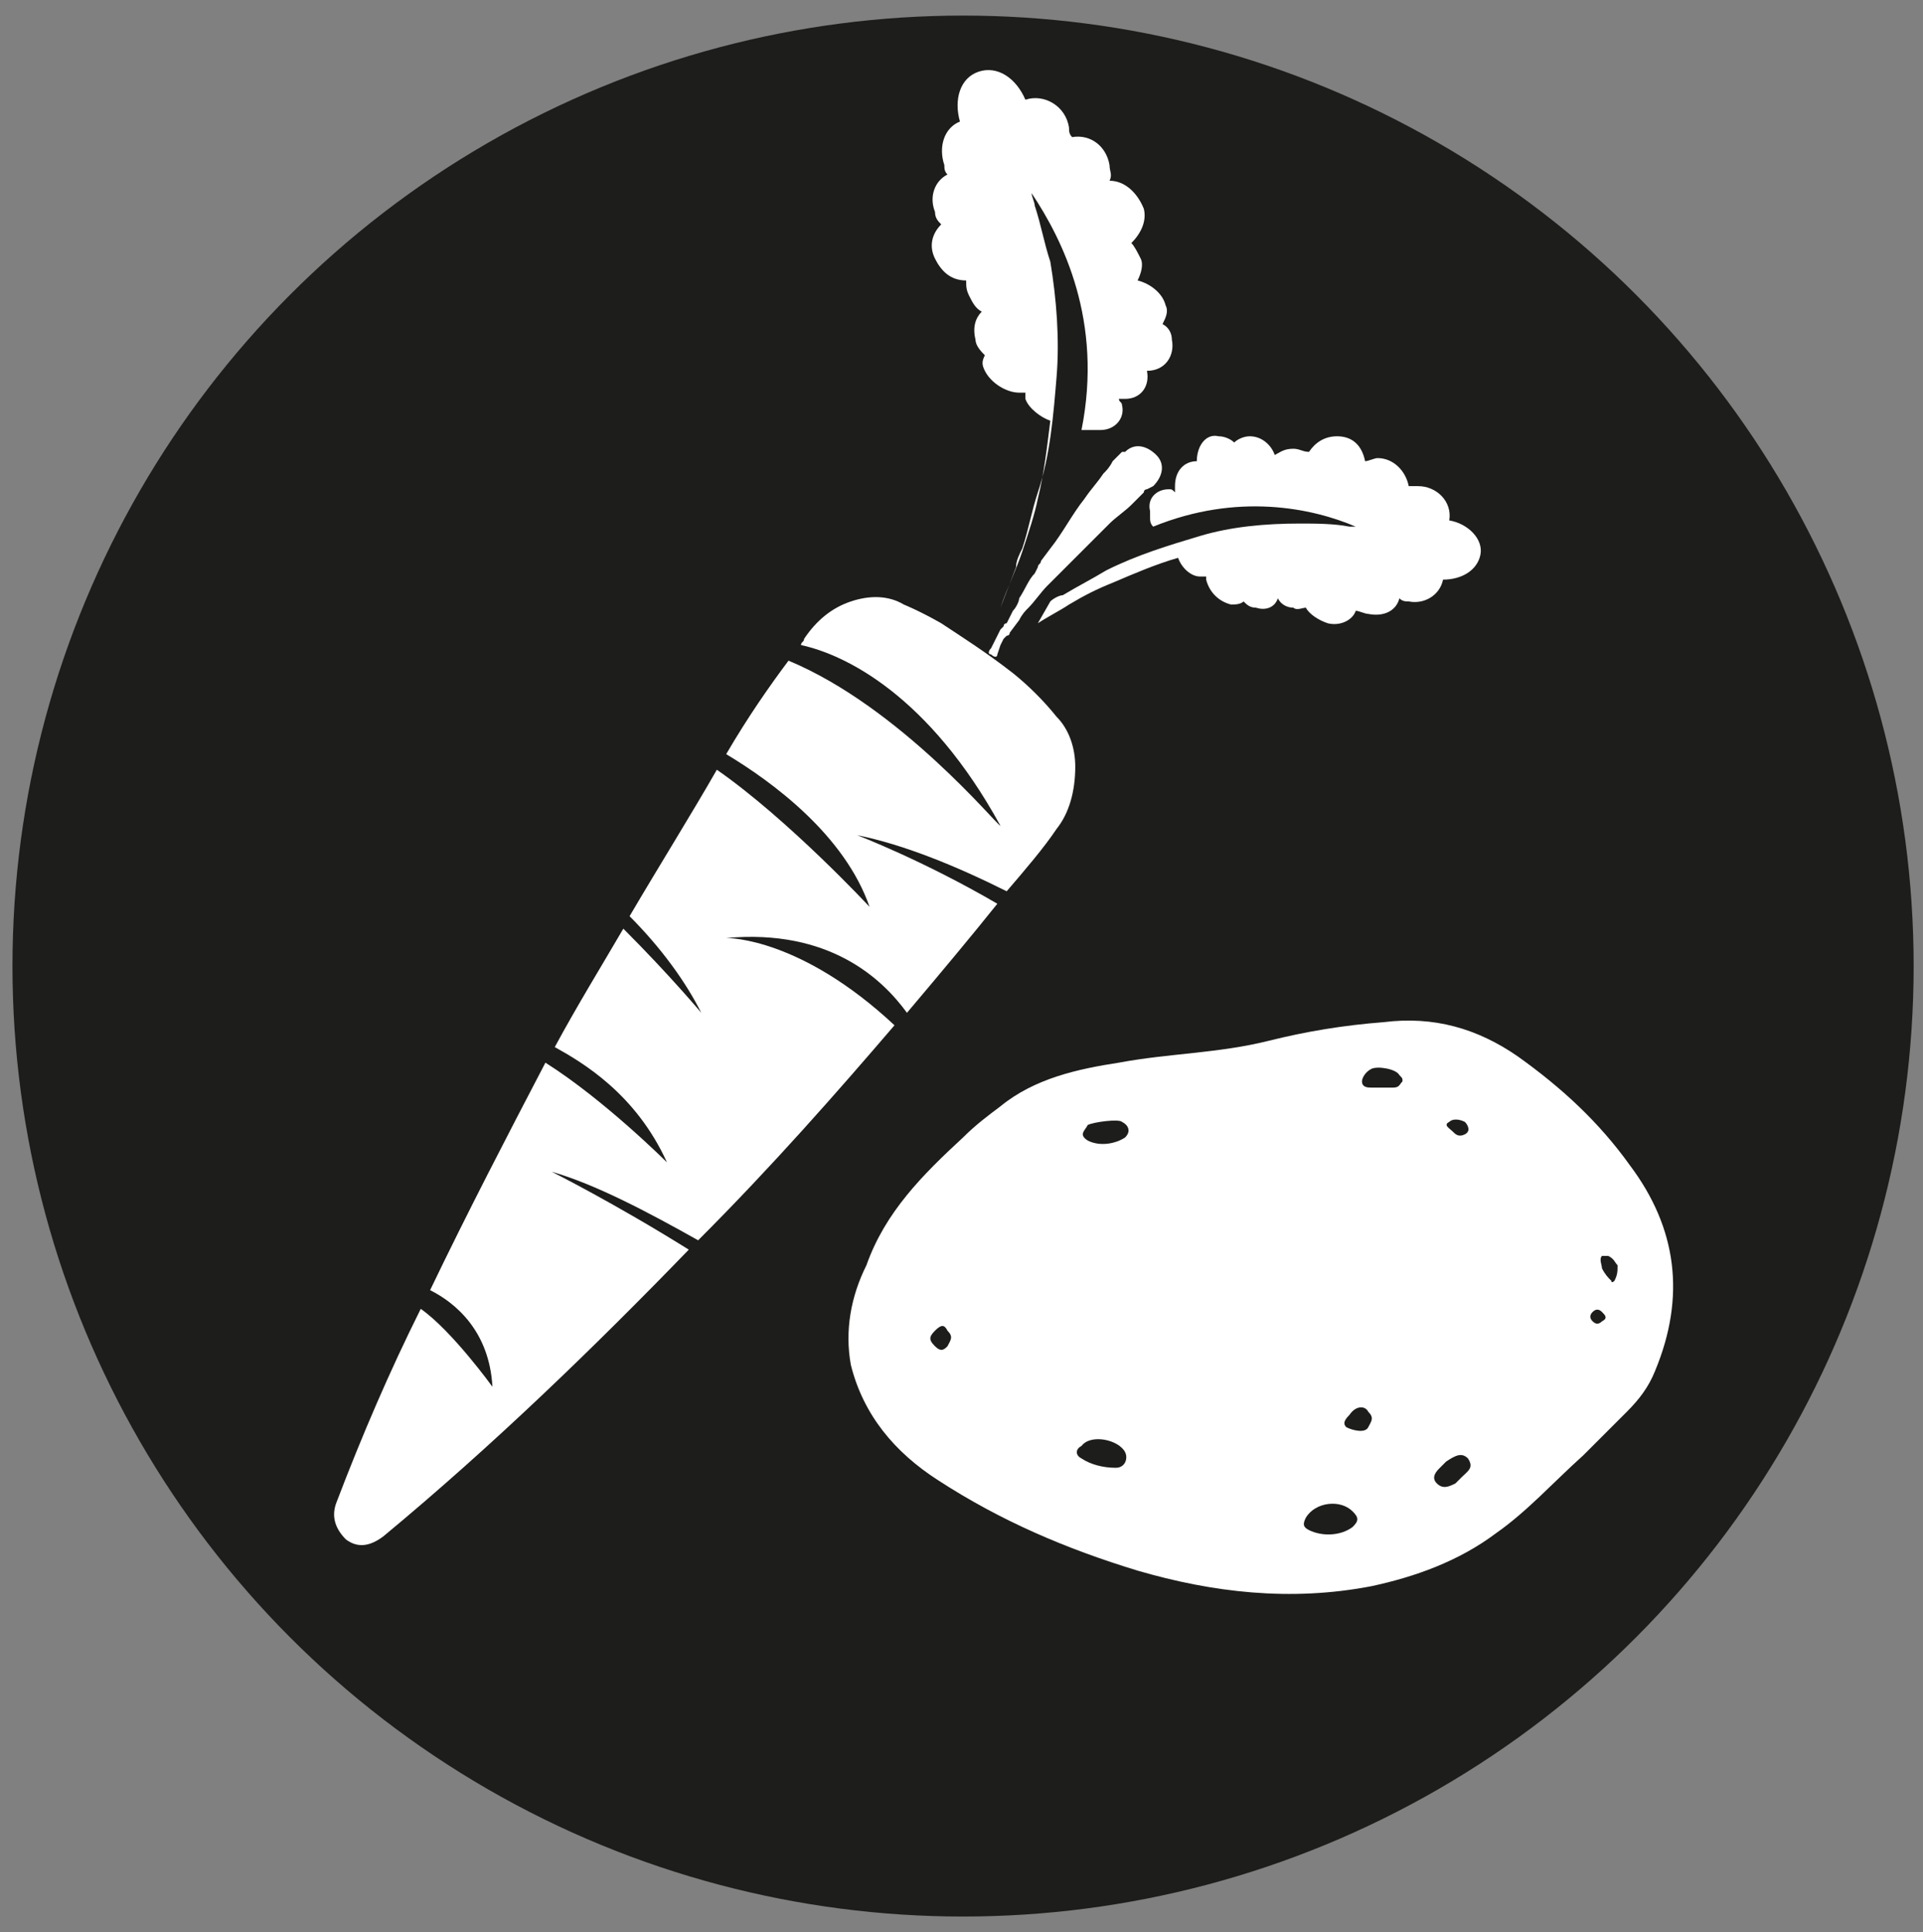
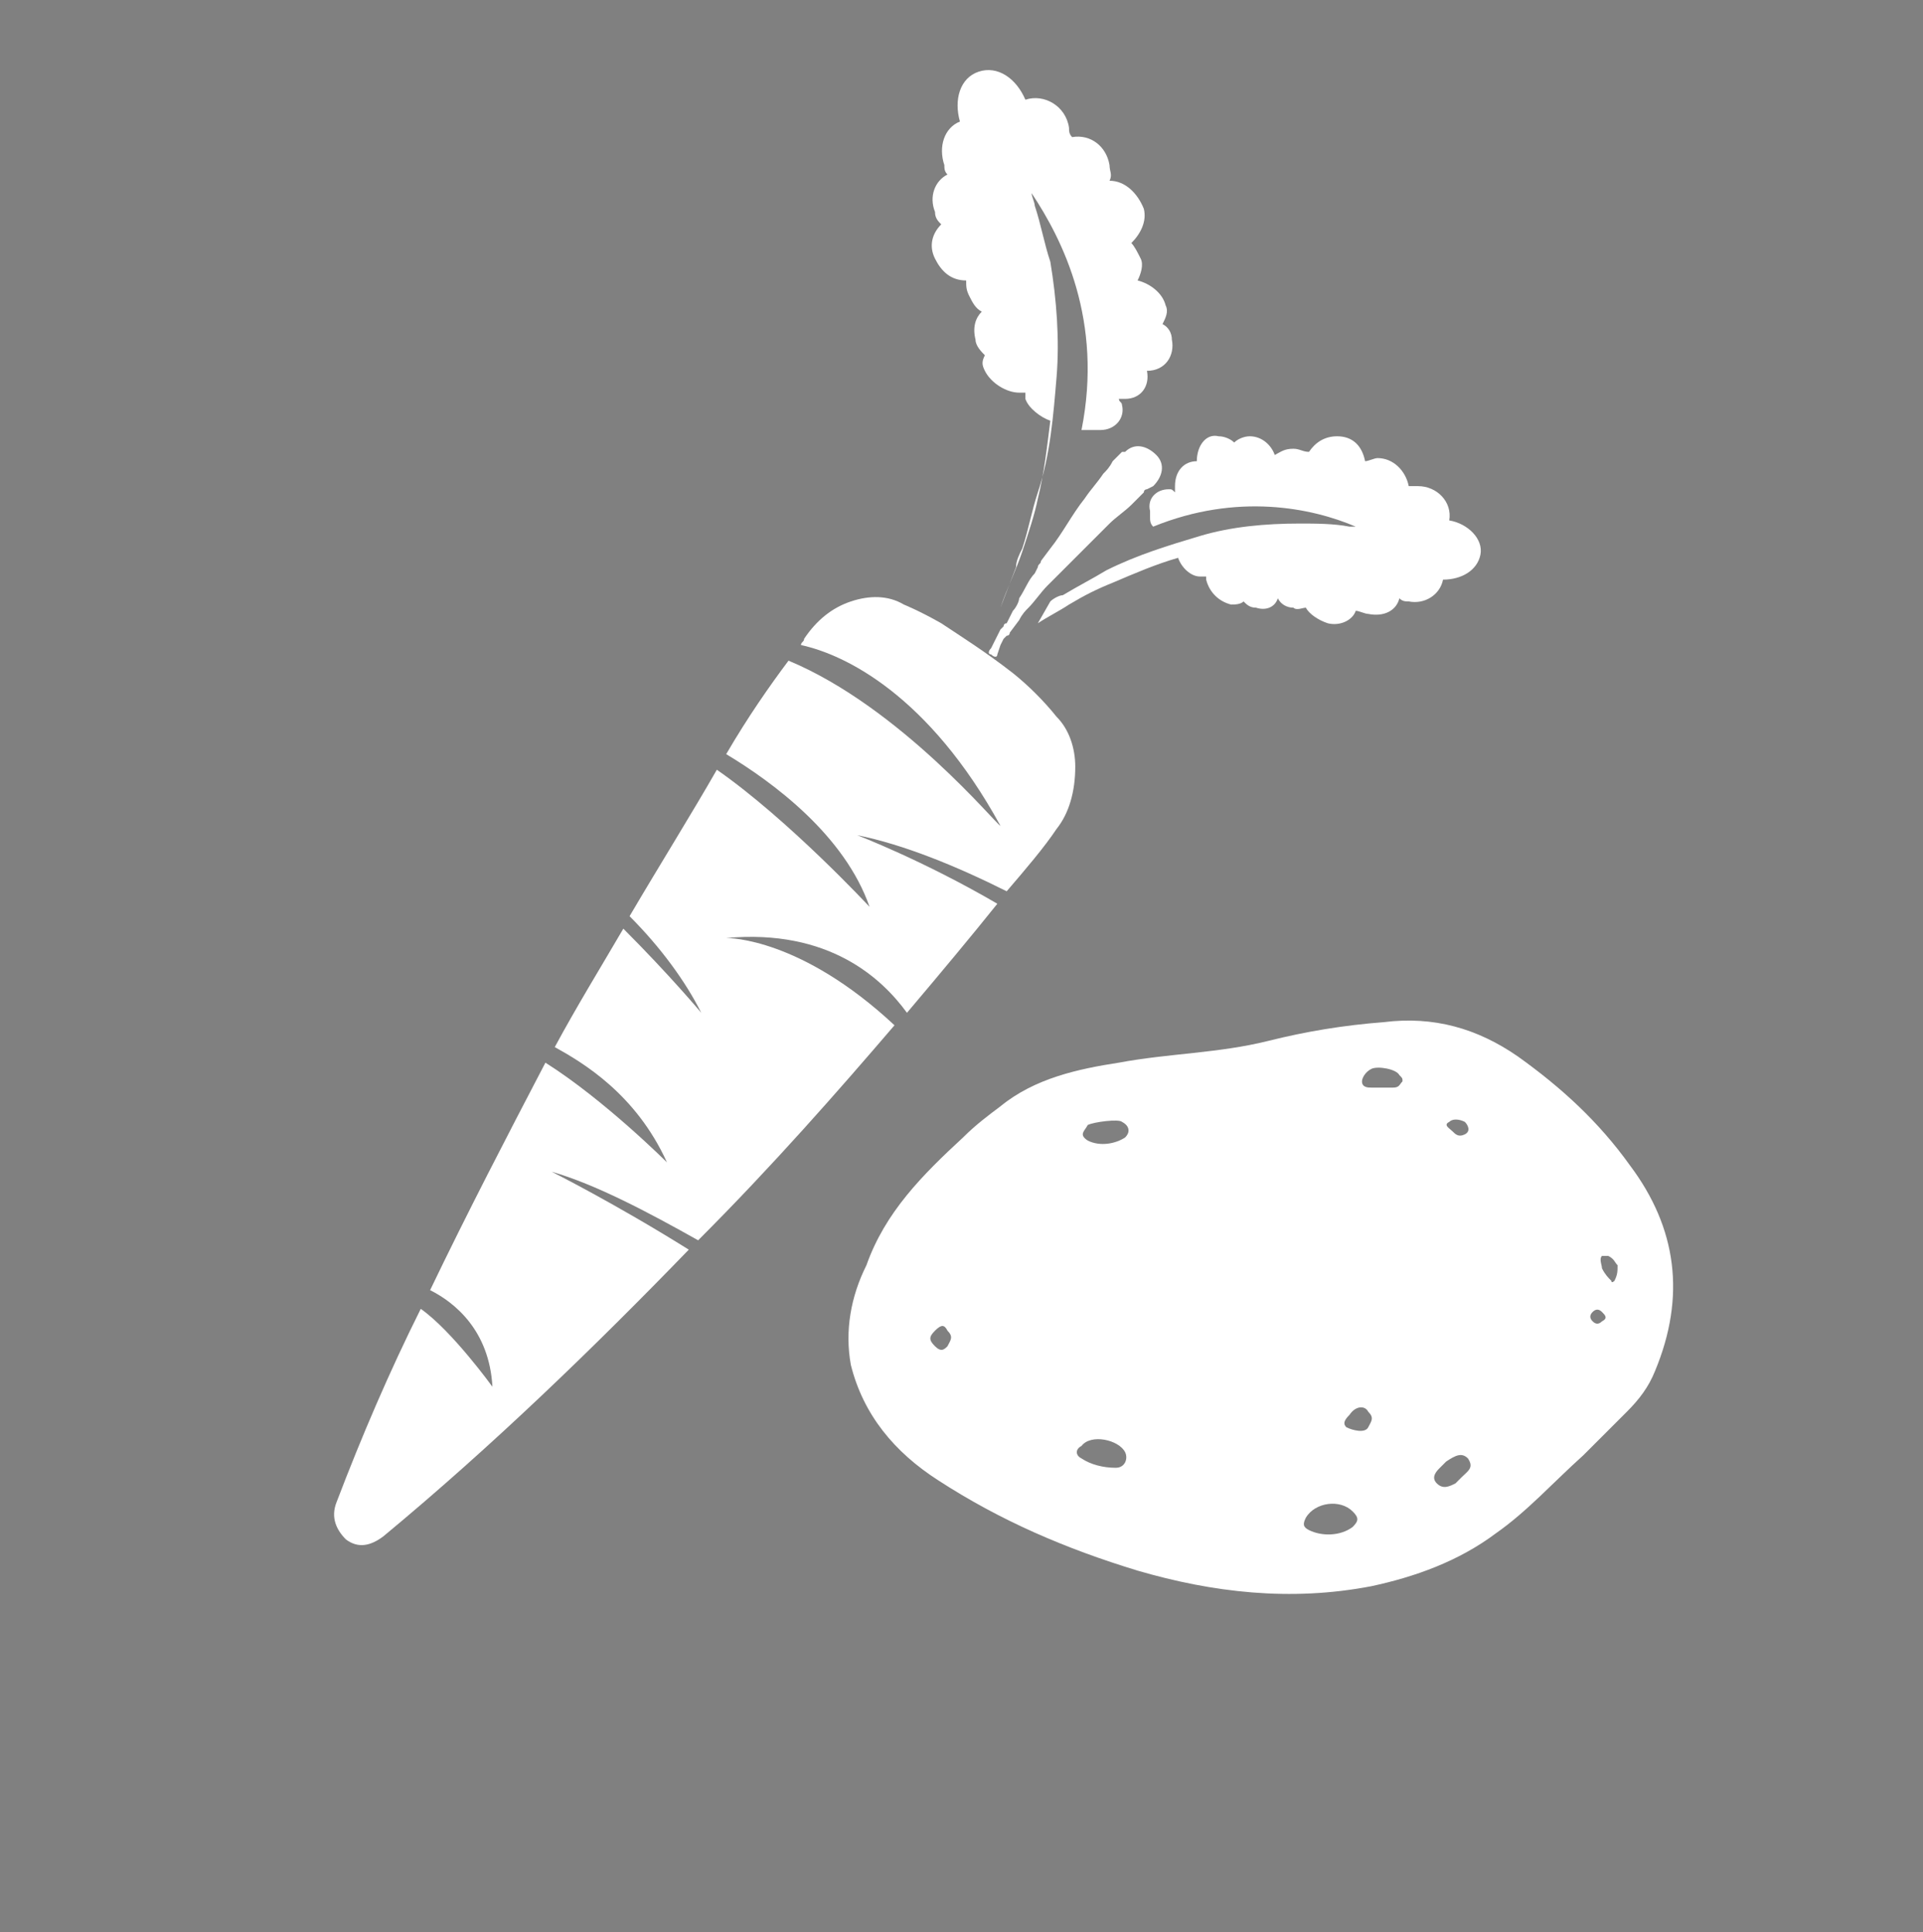
<svg xmlns="http://www.w3.org/2000/svg" version="1.1" id="Livello_1" x="0px" y="0px" viewBox="0 0 61.7 62" style="enable-background:new 0 0 61.7 62;" xml:space="preserve">
  <rect x="0" y="0" width="61.7" height="62" fill="#808080" stroke="none" />
  <style type="text/css"> .st0{fill:#1D1D1B;} .st1{fill:#FFFFFF;} </style>
  <g id="Livello_1_1_">
-     <circle class="st0" cx="30.9" cy="31" r="30.5" />
-   </g>
+     </g>
  <g>
    <path class="st1" d="M33.9,26.6c-0.4,0.6-1,1.3-1.6,2c-1.6-0.8-3.3-1.5-4.8-1.8c0,0,2.1,0.8,4.5,2.2c-0.8,1-1.8,2.2-2.9,3.5 c-0.8-1.1-2.5-2.7-5.8-2.4c0.1,0,2.4,0,5.4,2.8c-1.8,2.1-3.9,4.5-6.3,6.9c-1.6-0.9-3.3-1.8-4.7-2.2c0,0,2,1,4.4,2.5 c-3,3.1-6.3,6.3-9.8,9.2c-0.4,0.3-0.8,0.4-1.2,0.1c-0.3-0.3-0.5-0.7-0.3-1.2c0.8-2.1,1.7-4.2,2.7-6.2c1,0.7,2.3,2.5,2.3,2.5 c-0.1-1.8-1.2-2.7-2-3.1c1.2-2.5,2.5-5,3.7-7.3c1.9,1.2,3.9,3.2,3.9,3.2c-1-2.2-2.7-3.2-3.6-3.7c0.7-1.3,1.5-2.6,2.2-3.8 c1.5,1.5,2.5,2.7,2.5,2.7c-0.5-1-1.3-2.1-2.3-3.1c1-1.7,2-3.3,2.8-4.7c2.3,1.6,4.9,4.4,4.9,4.4c-0.8-2.3-3.1-4-4.6-4.9 c0.7-1.2,1.4-2.2,2-3c3.6,1.5,6.7,5.3,6.8,5.3c-2.3-4.2-5-5.5-6.4-5.8c0-0.1,0.1-0.1,0.1-0.2c0.4-0.6,0.9-1,1.5-1.2 c0.6-0.2,1.2-0.2,1.7,0.1c0,0,0,0,0,0c0,0,0.5,0.2,1.2,0.6c0.6,0.4,1.4,0.9,2.3,1.6c0.5,0.4,1,0.9,1.4,1.4c0.4,0.4,0.6,1,0.6,1.6 C34.5,25.4,34.3,26.1,33.9,26.6z" />
    <g>
      <path class="st1" d="M32.1,19.5C32.1,19.5,32.1,19.4,32.1,19.5L32.1,19.5c0.2-0.6,0.5-1.2,0.7-1.8c0.2-0.6,0.4-1.2,0.5-1.7 c0.2-0.8,0.3-1.7,0.4-2.5c-0.3-0.1-0.7-0.4-0.8-0.7c0-0.1,0-0.2,0-0.2c-0.1,0-0.1,0-0.2,0c-0.4,0-0.9-0.3-1.1-0.7 c-0.1-0.2-0.1-0.3,0-0.5c-0.1-0.1-0.3-0.3-0.3-0.5c-0.1-0.4,0-0.7,0.2-0.9c-0.2-0.1-0.3-0.3-0.4-0.5c-0.1-0.2-0.1-0.3-0.1-0.5 C30.5,9,30.2,8.7,30,8.3c-0.2-0.4-0.1-0.8,0.2-1.1c-0.1-0.1-0.2-0.2-0.2-0.4c-0.2-0.5,0-1,0.4-1.2c-0.1-0.1-0.1-0.2-0.1-0.3 c-0.2-0.6,0-1.2,0.5-1.4c-0.2-0.7,0-1.4,0.6-1.6c0,0,0,0,0,0c0,0,0,0,0,0c0.6-0.2,1.2,0.2,1.5,0.9c0.6-0.2,1.3,0.2,1.4,0.9 c0,0.1,0,0.2,0.1,0.3c0.6-0.1,1.1,0.3,1.2,0.9c0,0.2,0.1,0.3,0,0.5c0.5,0,0.9,0.4,1.1,0.9c0.1,0.4-0.1,0.8-0.4,1.1 c0.1,0.1,0.2,0.3,0.3,0.5c0.1,0.2,0,0.5-0.1,0.7c0.4,0.1,0.8,0.4,0.9,0.8c0.1,0.2,0,0.4-0.1,0.6c0.2,0.1,0.3,0.3,0.3,0.5 c0.1,0.5-0.2,1-0.8,1c0.1,0.5-0.2,0.9-0.7,0.9c-0.1,0-0.1,0-0.2,0c0,0.1,0.1,0.1,0.1,0.2c0.1,0.4-0.2,0.8-0.7,0.8c0,0-0.1,0-0.1,0 c0,0-0.1,0-0.1,0c-0.1,0-0.3,0-0.4,0c0.7-3.5-0.6-6.1-1.6-7.6c0,0.1,0.1,0.3,0.1,0.4c0.2,0.6,0.3,1.2,0.5,1.8 c0.2,1.2,0.3,2.5,0.2,3.7c-0.1,1.2-0.2,2.5-0.6,3.7c-0.2,0.6-0.3,1.2-0.5,1.8c-0.1,0.2-0.2,0.4-0.2,0.6L32.1,19.5z" />
      <path class="st1" d="M33.7,19.3c0.1-0.1,0.3-0.2,0.4-0.2c0.5-0.3,0.9-0.5,1.4-0.8c1-0.5,2-0.8,3-1.1c1-0.3,2.1-0.4,3.2-0.4 c0.5,0,1.1,0,1.6,0.1c0.1,0,0.1,0,0.2,0c-1.4-0.6-3.8-1.1-6.5,0c-0.1-0.1-0.1-0.2-0.1-0.3c0,0,0-0.1,0-0.1c0,0,0-0.1,0-0.1 c-0.1-0.4,0.2-0.7,0.6-0.7c0.1,0,0.1,0,0.2,0.1c0-0.1,0-0.1,0-0.2c0-0.5,0.3-0.8,0.7-0.8c0-0.5,0.3-0.9,0.7-0.8 c0.2,0,0.4,0.1,0.5,0.2c0.1-0.1,0.3-0.2,0.5-0.2c0.4,0,0.7,0.3,0.8,0.6c0.2-0.1,0.3-0.2,0.6-0.2c0.2,0,0.3,0.1,0.5,0.1 c0.2-0.3,0.5-0.5,0.9-0.5c0.5,0,0.8,0.3,0.9,0.8c0.1,0,0.3-0.1,0.4-0.1c0.5,0,0.9,0.4,1,0.9c0.1,0,0.2,0,0.3,0 c0.6,0,1.1,0.5,1,1.1c0.6,0.1,1.1,0.6,1,1.1c0,0,0,0,0,0c0,0,0,0,0,0c-0.1,0.5-0.6,0.8-1.2,0.8c-0.1,0.5-0.6,0.8-1.1,0.7 c-0.1,0-0.2,0-0.3-0.1c-0.1,0.4-0.5,0.6-1,0.5c-0.1,0-0.3-0.1-0.4-0.1c-0.1,0.3-0.5,0.5-0.9,0.4c-0.3-0.1-0.6-0.3-0.7-0.5 c-0.1,0-0.3,0.1-0.4,0c-0.2,0-0.4-0.1-0.5-0.3c-0.1,0.3-0.4,0.4-0.7,0.3c-0.2,0-0.3-0.1-0.4-0.2c-0.1,0.1-0.3,0.1-0.4,0.1 c-0.4-0.1-0.7-0.4-0.8-0.8c0-0.1,0-0.1,0-0.1c-0.1,0-0.1,0-0.2,0c-0.3,0-0.6-0.3-0.7-0.6c-0.7,0.2-1.4,0.5-2.1,0.8 c-0.5,0.2-0.9,0.4-1.4,0.7c-0.3,0.2-0.7,0.4-1,0.6L33.7,19.3z" />
    </g>
    <path class="st1" d="M37,15.6L37,15.6L37,15.6L37,15.6l-0.2,0.1c0,0-0.1,0-0.1,0.1l-0.1,0.1c-0.1,0.1-0.2,0.2-0.3,0.3 c-0.2,0.2-0.5,0.4-0.7,0.6c-0.4,0.4-0.9,0.9-1.3,1.3L34,18.4c-0.1,0.1-0.1,0.1-0.2,0.2l-0.2,0.2c-0.2,0.2-0.4,0.5-0.6,0.7 c-0.1,0.1-0.2,0.2-0.3,0.4l-0.3,0.4c0,0,0,0.1-0.1,0.1l-0.1,0.1l-0.1,0.2L32,21l0,0c0,0.1-0.1,0.1-0.2,0c-0.1,0-0.1-0.1,0-0.2 l0.2-0.4l0.1-0.2l0.1-0.1c0,0,0-0.1,0.1-0.1l0.2-0.4c0.1-0.1,0.2-0.3,0.2-0.4c0.2-0.3,0.3-0.6,0.5-0.8l0.1-0.2 c0-0.1,0.1-0.1,0.1-0.2l0.3-0.4c0.4-0.5,0.7-1.1,1.1-1.6c0.2-0.3,0.4-0.5,0.6-0.8c0.1-0.1,0.2-0.2,0.3-0.4l0.1-0.1 c0,0,0.1-0.1,0.1-0.1l0.1-0.1l0.1,0l0,0l0,0l0,0c0.3-0.3,0.7-0.2,1,0.1c0.3,0.3,0.2,0.7-0.1,1C37,15.5,37,15.5,37,15.6z" />
  </g>
  <path class="st1" d="M27.3,43.8c0.4,1.6,1.4,2.8,2.8,3.7c2,1.3,4.1,2.2,6.4,2.9c2.4,0.7,4.9,1,7.5,0.5c1.4-0.3,2.8-0.8,4-1.7 c1-0.7,1.8-1.6,2.8-2.5c0.4-0.4,0.9-0.9,1.4-1.4c0.4-0.4,0.7-0.8,0.9-1.3c1-2.4,0.7-4.6-0.8-6.6c-1-1.4-2.2-2.5-3.6-3.5 c-1.3-0.9-2.7-1.3-4.3-1.1c-1.3,0.1-2.5,0.3-3.7,0.6c-1.6,0.4-3.2,0.4-4.8,0.7c-1.3,0.2-2.7,0.5-3.8,1.4c-0.4,0.3-0.8,0.6-1.2,1 c-1.3,1.2-2.5,2.4-3.1,4.1C27.3,41.6,27.1,42.7,27.3,43.8z M47.1,46.8c0.2,0.3,0,0.4-0.2,0.6c0,0-0.1,0.1-0.2,0.2 c-0.2,0.1-0.4,0.2-0.6,0c-0.2-0.2,0-0.4,0.1-0.5c0.1-0.1,0.1-0.1,0.2-0.2C46.7,46.7,46.9,46.6,47.1,46.8z M51.4,42.1 c0.1,0.1,0.2,0.2,0,0.3c-0.1,0.1-0.2,0.1-0.3,0c-0.1-0.1-0.1-0.2,0-0.3C51.2,42,51.3,42,51.4,42.1z M51.6,40.3 c0.2,0.1,0.2,0.2,0.3,0.3c0,0.2,0,0.3-0.1,0.5c0,0-0.1,0.1-0.1,0c-0.1-0.1-0.2-0.2-0.3-0.4c0-0.1-0.1-0.3,0-0.4 C51.4,40.3,51.5,40.3,51.6,40.3z M43.4,48.5c0.2,0.2,0.2,0.3,0,0.5c-0.4,0.3-1,0.3-1.4,0.1c-0.2-0.1-0.2-0.2-0.1-0.4 C42.2,48.2,43,48.1,43.4,48.5z M43.9,45.3c0.2,0.2,0.1,0.3,0,0.5c-0.1,0.2-0.5,0.1-0.7,0c-0.1-0.1-0.1-0.2,0.1-0.4 C43.5,45.1,43.8,45.1,43.9,45.3z M46.5,36c0.1-0.1,0.3-0.1,0.5,0c0.1,0.1,0.2,0.3,0,0.4c-0.2,0.1-0.3,0-0.4-0.1 C46.5,36.2,46.3,36.1,46.5,36z M36.1,46.6c0.1,0.2,0,0.5-0.3,0.5c-0.4,0-0.8-0.1-1.1-0.3c-0.2-0.1-0.2-0.3,0-0.4 C35,46,35.9,46.2,36.1,46.6z M44,34.3c0.2-0.1,0.8,0,0.9,0.2c0.1,0.1,0.1,0.1,0.1,0.2c-0.1,0.1-0.1,0.2-0.3,0.2c-0.2,0-0.5,0-0.7,0 c-0.1,0-0.3,0-0.3-0.2C43.7,34.6,43.8,34.4,44,34.3z M30.4,42.7c0.2,0.2,0.1,0.3,0,0.5c-0.1,0.1-0.2,0.2-0.4,0 c-0.2-0.2-0.2-0.3,0-0.5C30.2,42.5,30.3,42.5,30.4,42.7z M36,36c0.2,0.1,0.3,0.3,0.1,0.5c-0.3,0.2-0.8,0.3-1.2,0.1 c-0.3-0.2-0.1-0.3,0-0.5C35.1,36,35.9,35.9,36,36z" />
</svg>